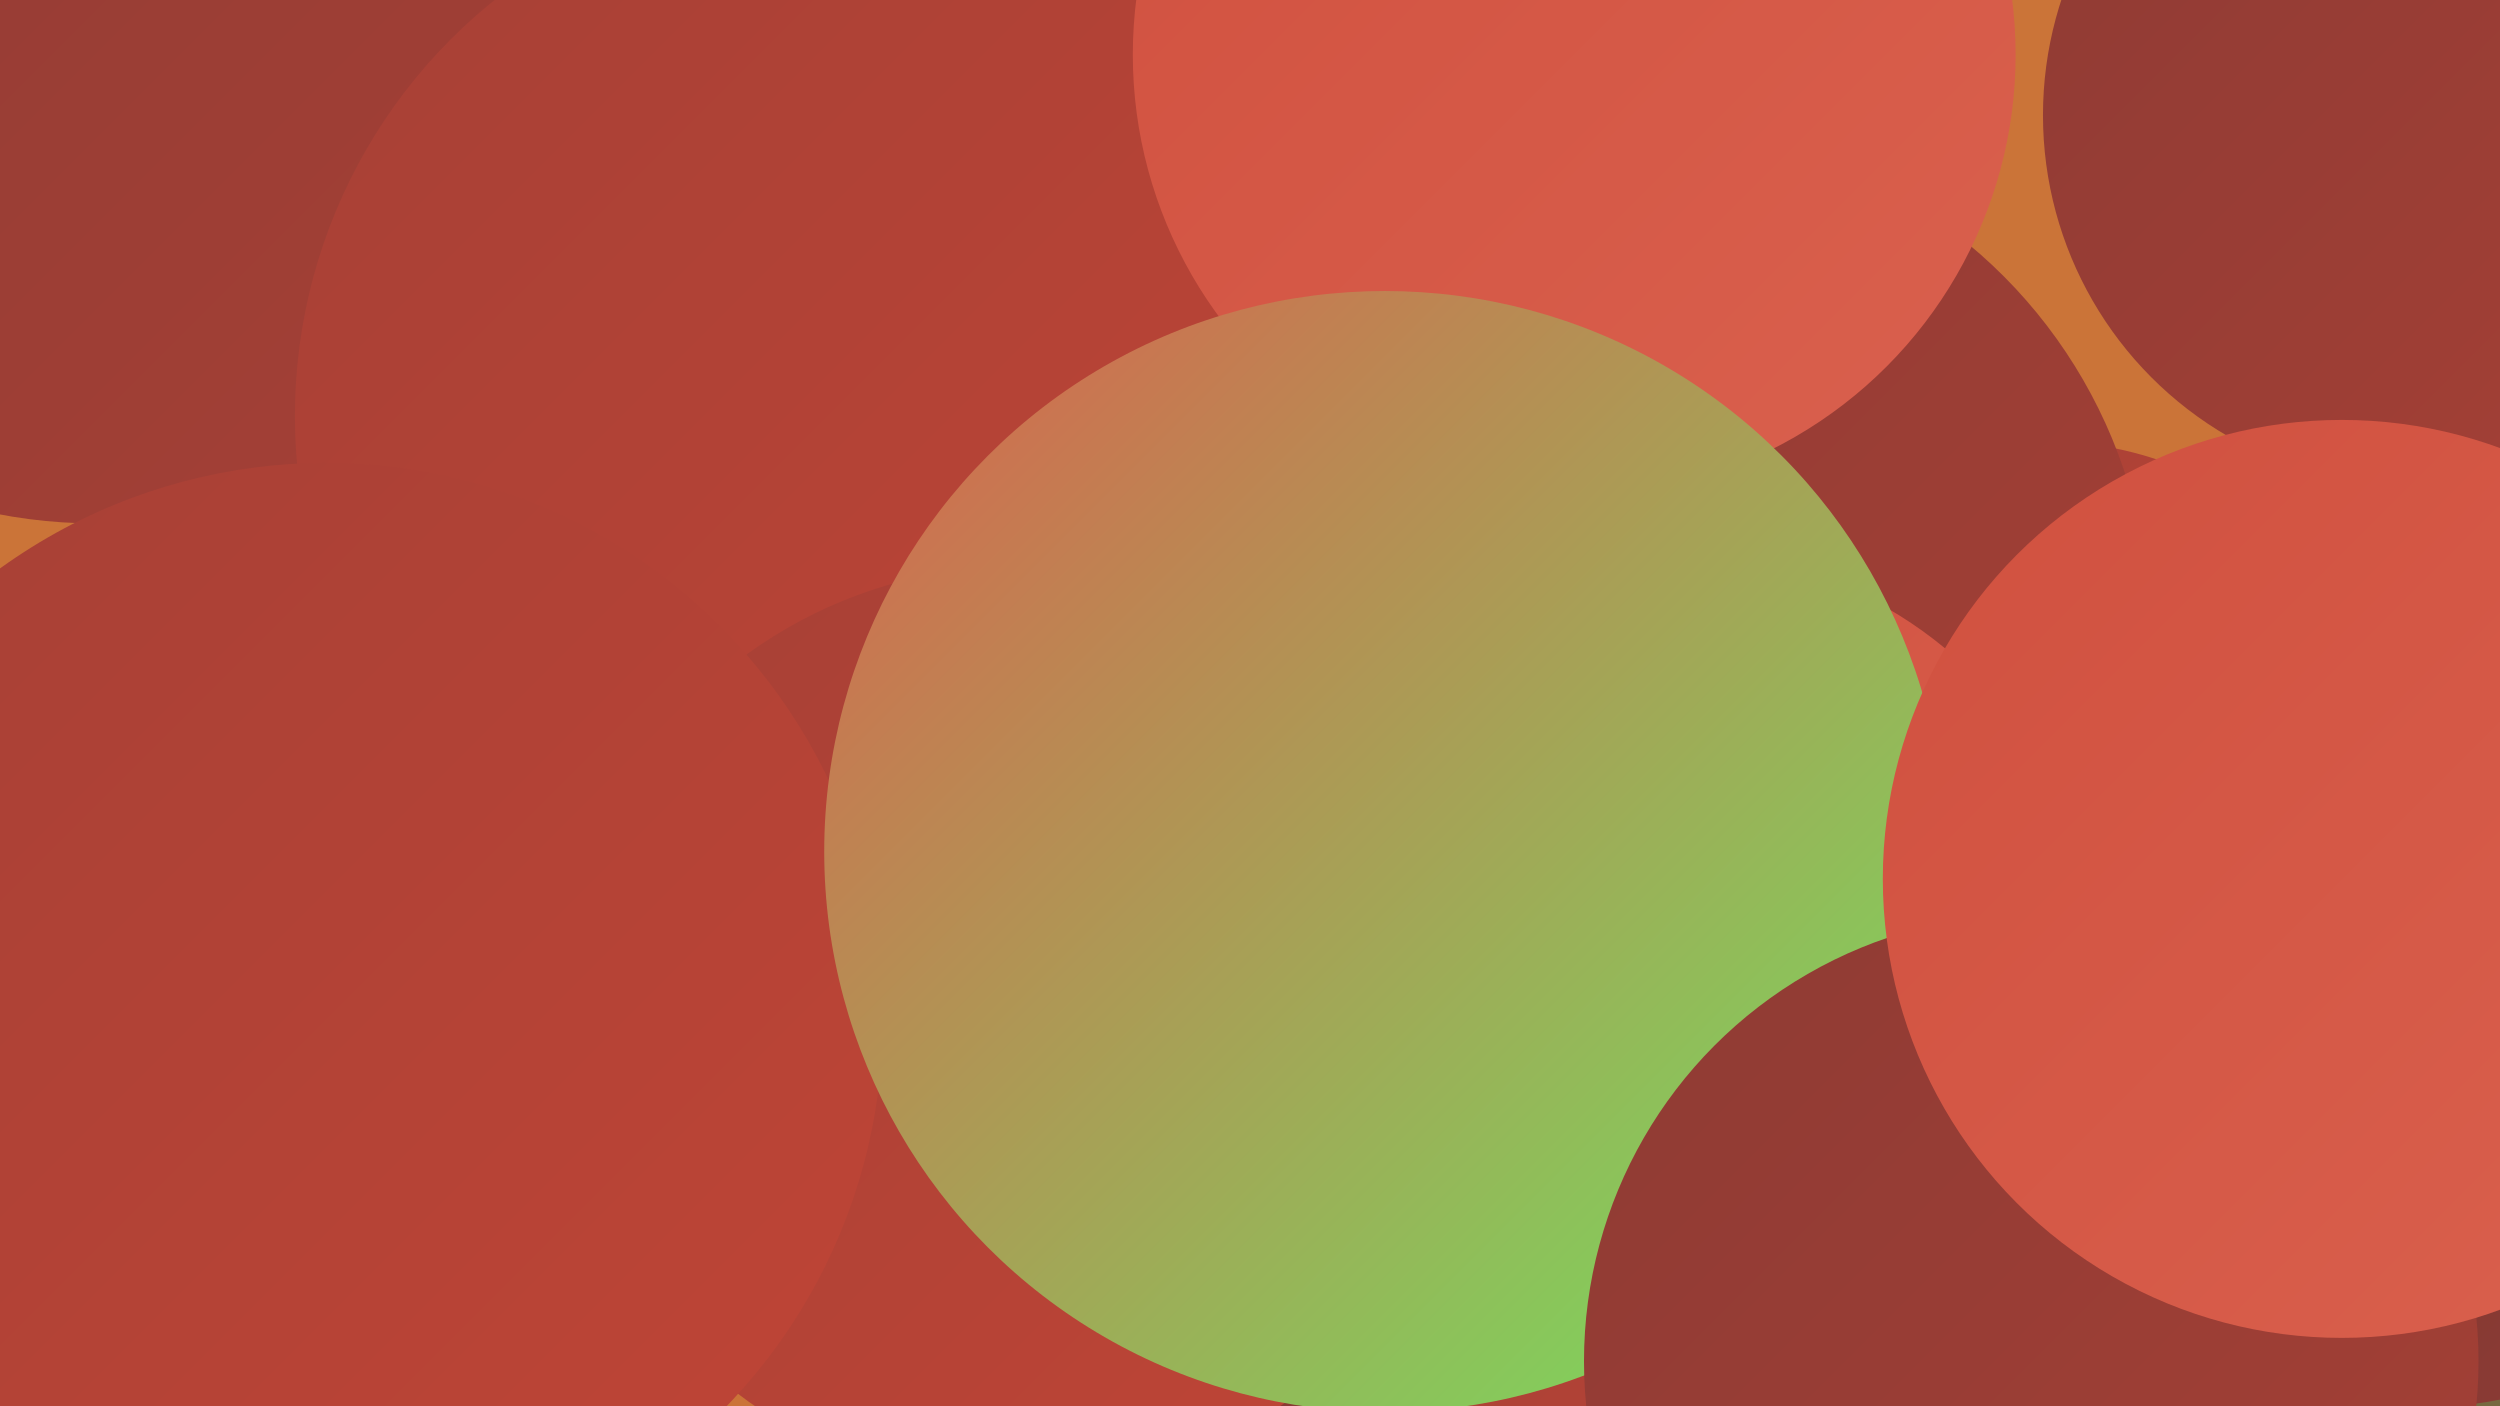
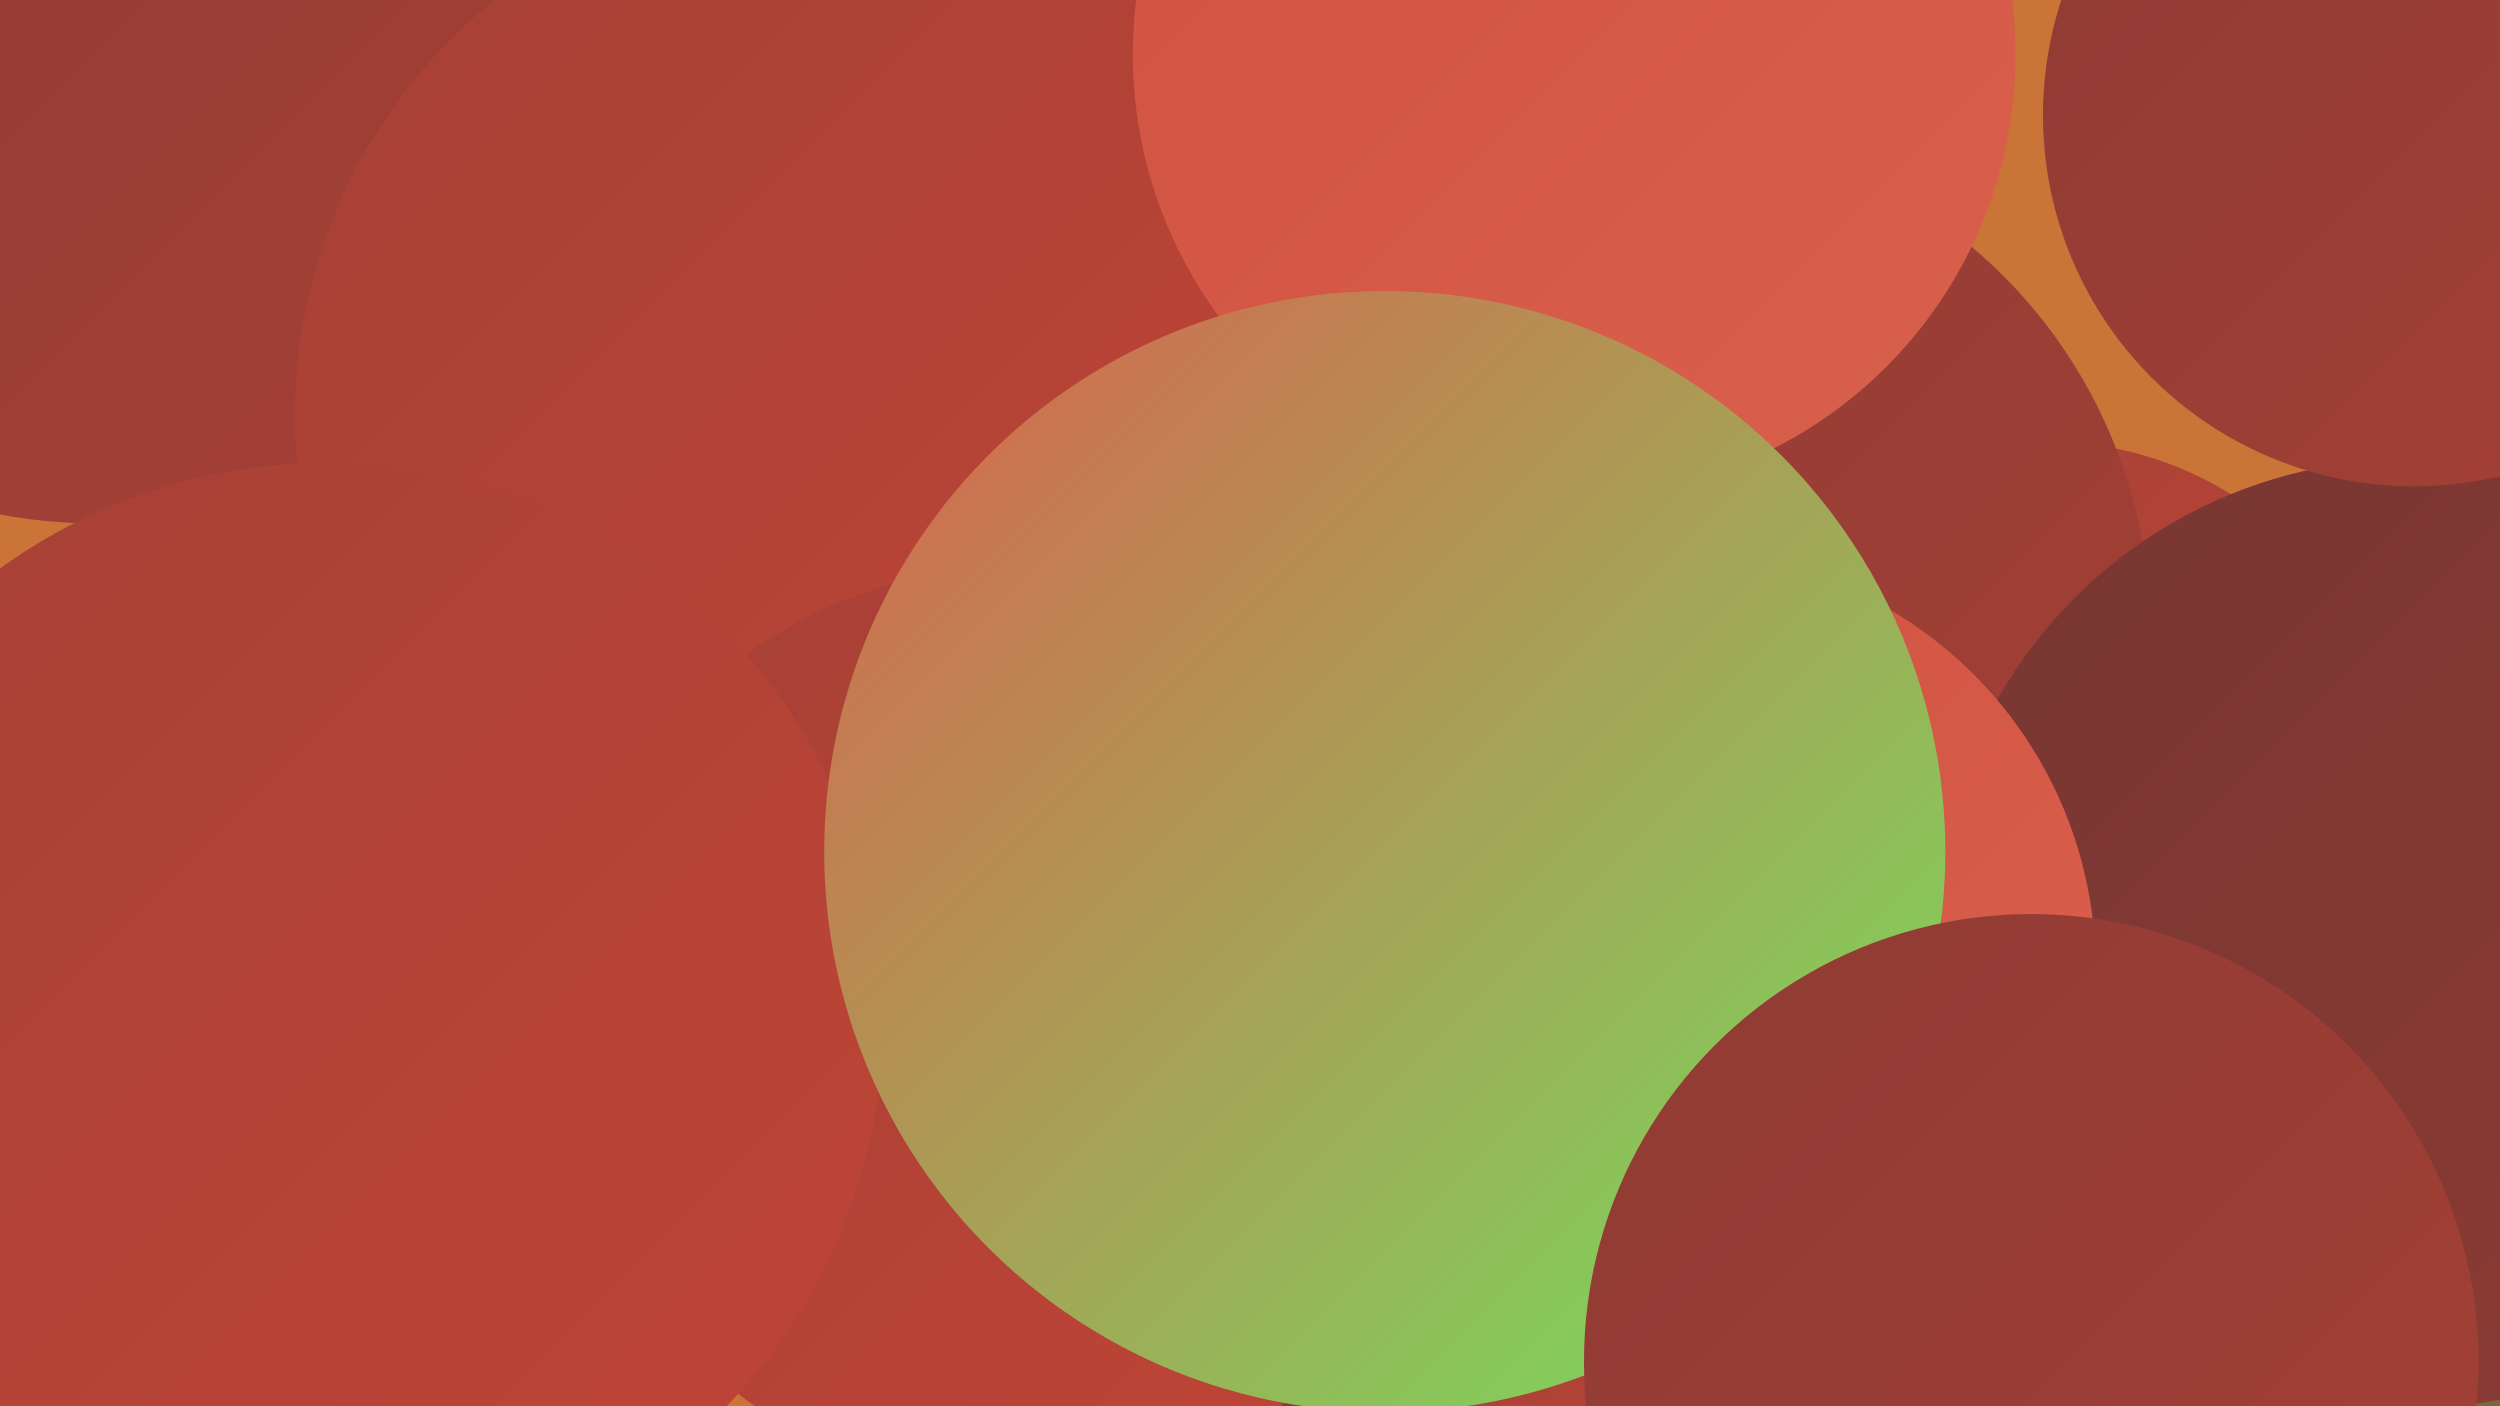
<svg xmlns="http://www.w3.org/2000/svg" width="1280" height="720">
  <defs>
    <linearGradient id="grad0" x1="0%" y1="0%" x2="100%" y2="100%">
      <stop offset="0%" style="stop-color:#773632;stop-opacity:1" />
      <stop offset="100%" style="stop-color:#8e3b34;stop-opacity:1" />
    </linearGradient>
    <linearGradient id="grad1" x1="0%" y1="0%" x2="100%" y2="100%">
      <stop offset="0%" style="stop-color:#8e3b34;stop-opacity:1" />
      <stop offset="100%" style="stop-color:#a64036;stop-opacity:1" />
    </linearGradient>
    <linearGradient id="grad2" x1="0%" y1="0%" x2="100%" y2="100%">
      <stop offset="0%" style="stop-color:#a64036;stop-opacity:1" />
      <stop offset="100%" style="stop-color:#c04536;stop-opacity:1" />
    </linearGradient>
    <linearGradient id="grad3" x1="0%" y1="0%" x2="100%" y2="100%">
      <stop offset="0%" style="stop-color:#c04536;stop-opacity:1" />
      <stop offset="100%" style="stop-color:#d0503f;stop-opacity:1" />
    </linearGradient>
    <linearGradient id="grad4" x1="0%" y1="0%" x2="100%" y2="100%">
      <stop offset="0%" style="stop-color:#d0503f;stop-opacity:1" />
      <stop offset="100%" style="stop-color:#da614e;stop-opacity:1" />
    </linearGradient>
    <linearGradient id="grad5" x1="0%" y1="0%" x2="100%" y2="100%">
      <stop offset="0%" style="stop-color:#da614e;stop-opacity:1" />
      <stop offset="100%" style="stop-color:#72e35e;stop-opacity:1" />
    </linearGradient>
    <linearGradient id="grad6" x1="0%" y1="0%" x2="100%" y2="100%">
      <stop offset="0%" style="stop-color:#72e35e;stop-opacity:1" />
      <stop offset="100%" style="stop-color:#773632;stop-opacity:1" />
    </linearGradient>
  </defs>
  <rect width="1280" height="720" fill="#cb7438" />
  <circle cx="49" cy="4" r="264" fill="url(#grad1)" />
  <circle cx="1047" cy="407" r="181" fill="url(#grad2)" />
  <circle cx="81" cy="568" r="260" fill="url(#grad4)" />
  <circle cx="951" cy="683" r="239" fill="url(#grad2)" />
  <circle cx="1142" cy="630" r="265" fill="url(#grad6)" />
  <circle cx="668" cy="399" r="229" fill="url(#grad4)" />
  <circle cx="844" cy="323" r="257" fill="url(#grad1)" />
  <circle cx="1270" cy="3" r="202" fill="url(#grad2)" />
  <circle cx="1234" cy="478" r="243" fill="url(#grad0)" />
  <circle cx="1236" cy="59" r="190" fill="url(#grad1)" />
  <circle cx="604" cy="452" r="281" fill="url(#grad0)" />
  <circle cx="473" cy="58" r="225" fill="url(#grad4)" />
  <circle cx="860" cy="496" r="213" fill="url(#grad4)" />
  <circle cx="424" cy="213" r="273" fill="url(#grad2)" />
  <circle cx="521" cy="526" r="236" fill="url(#grad2)" />
  <circle cx="806" cy="28" r="226" fill="url(#grad4)" />
  <circle cx="167" cy="522" r="285" fill="url(#grad2)" />
  <circle cx="709" cy="436" r="287" fill="url(#grad5)" />
  <circle cx="1040" cy="697" r="229" fill="url(#grad1)" />
-   <circle cx="1199" cy="450" r="235" fill="url(#grad4)" />
</svg>